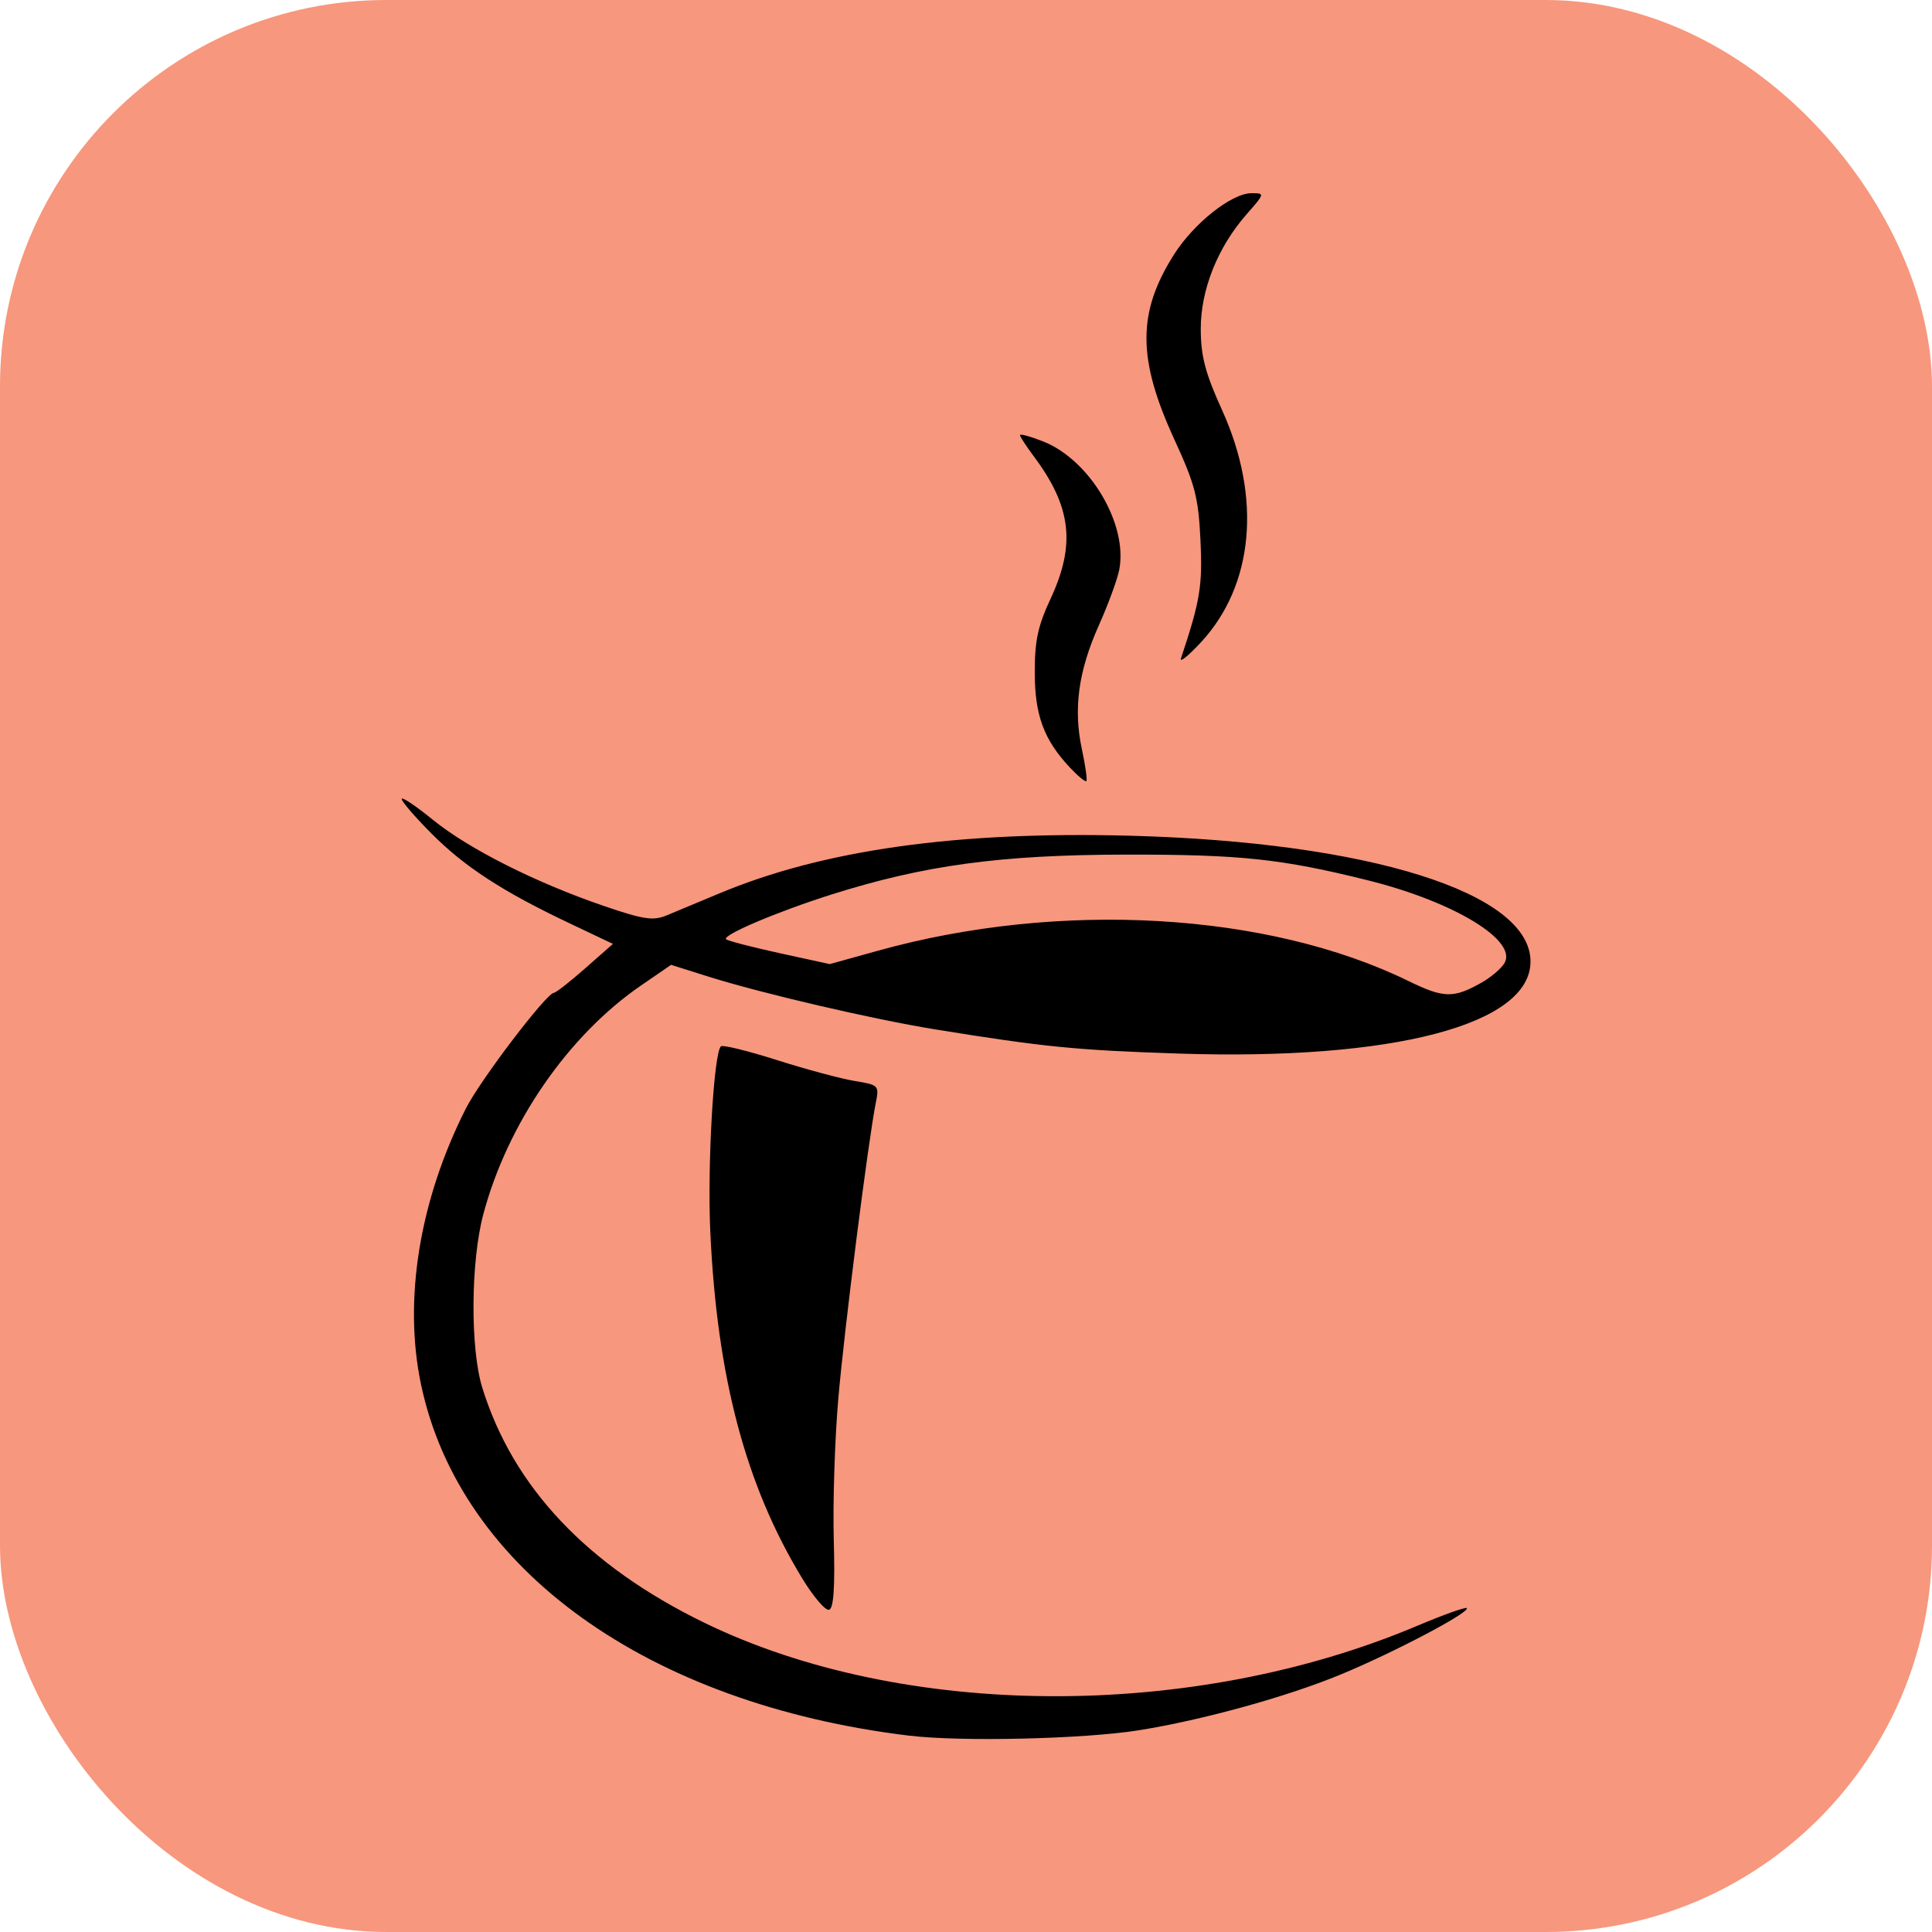
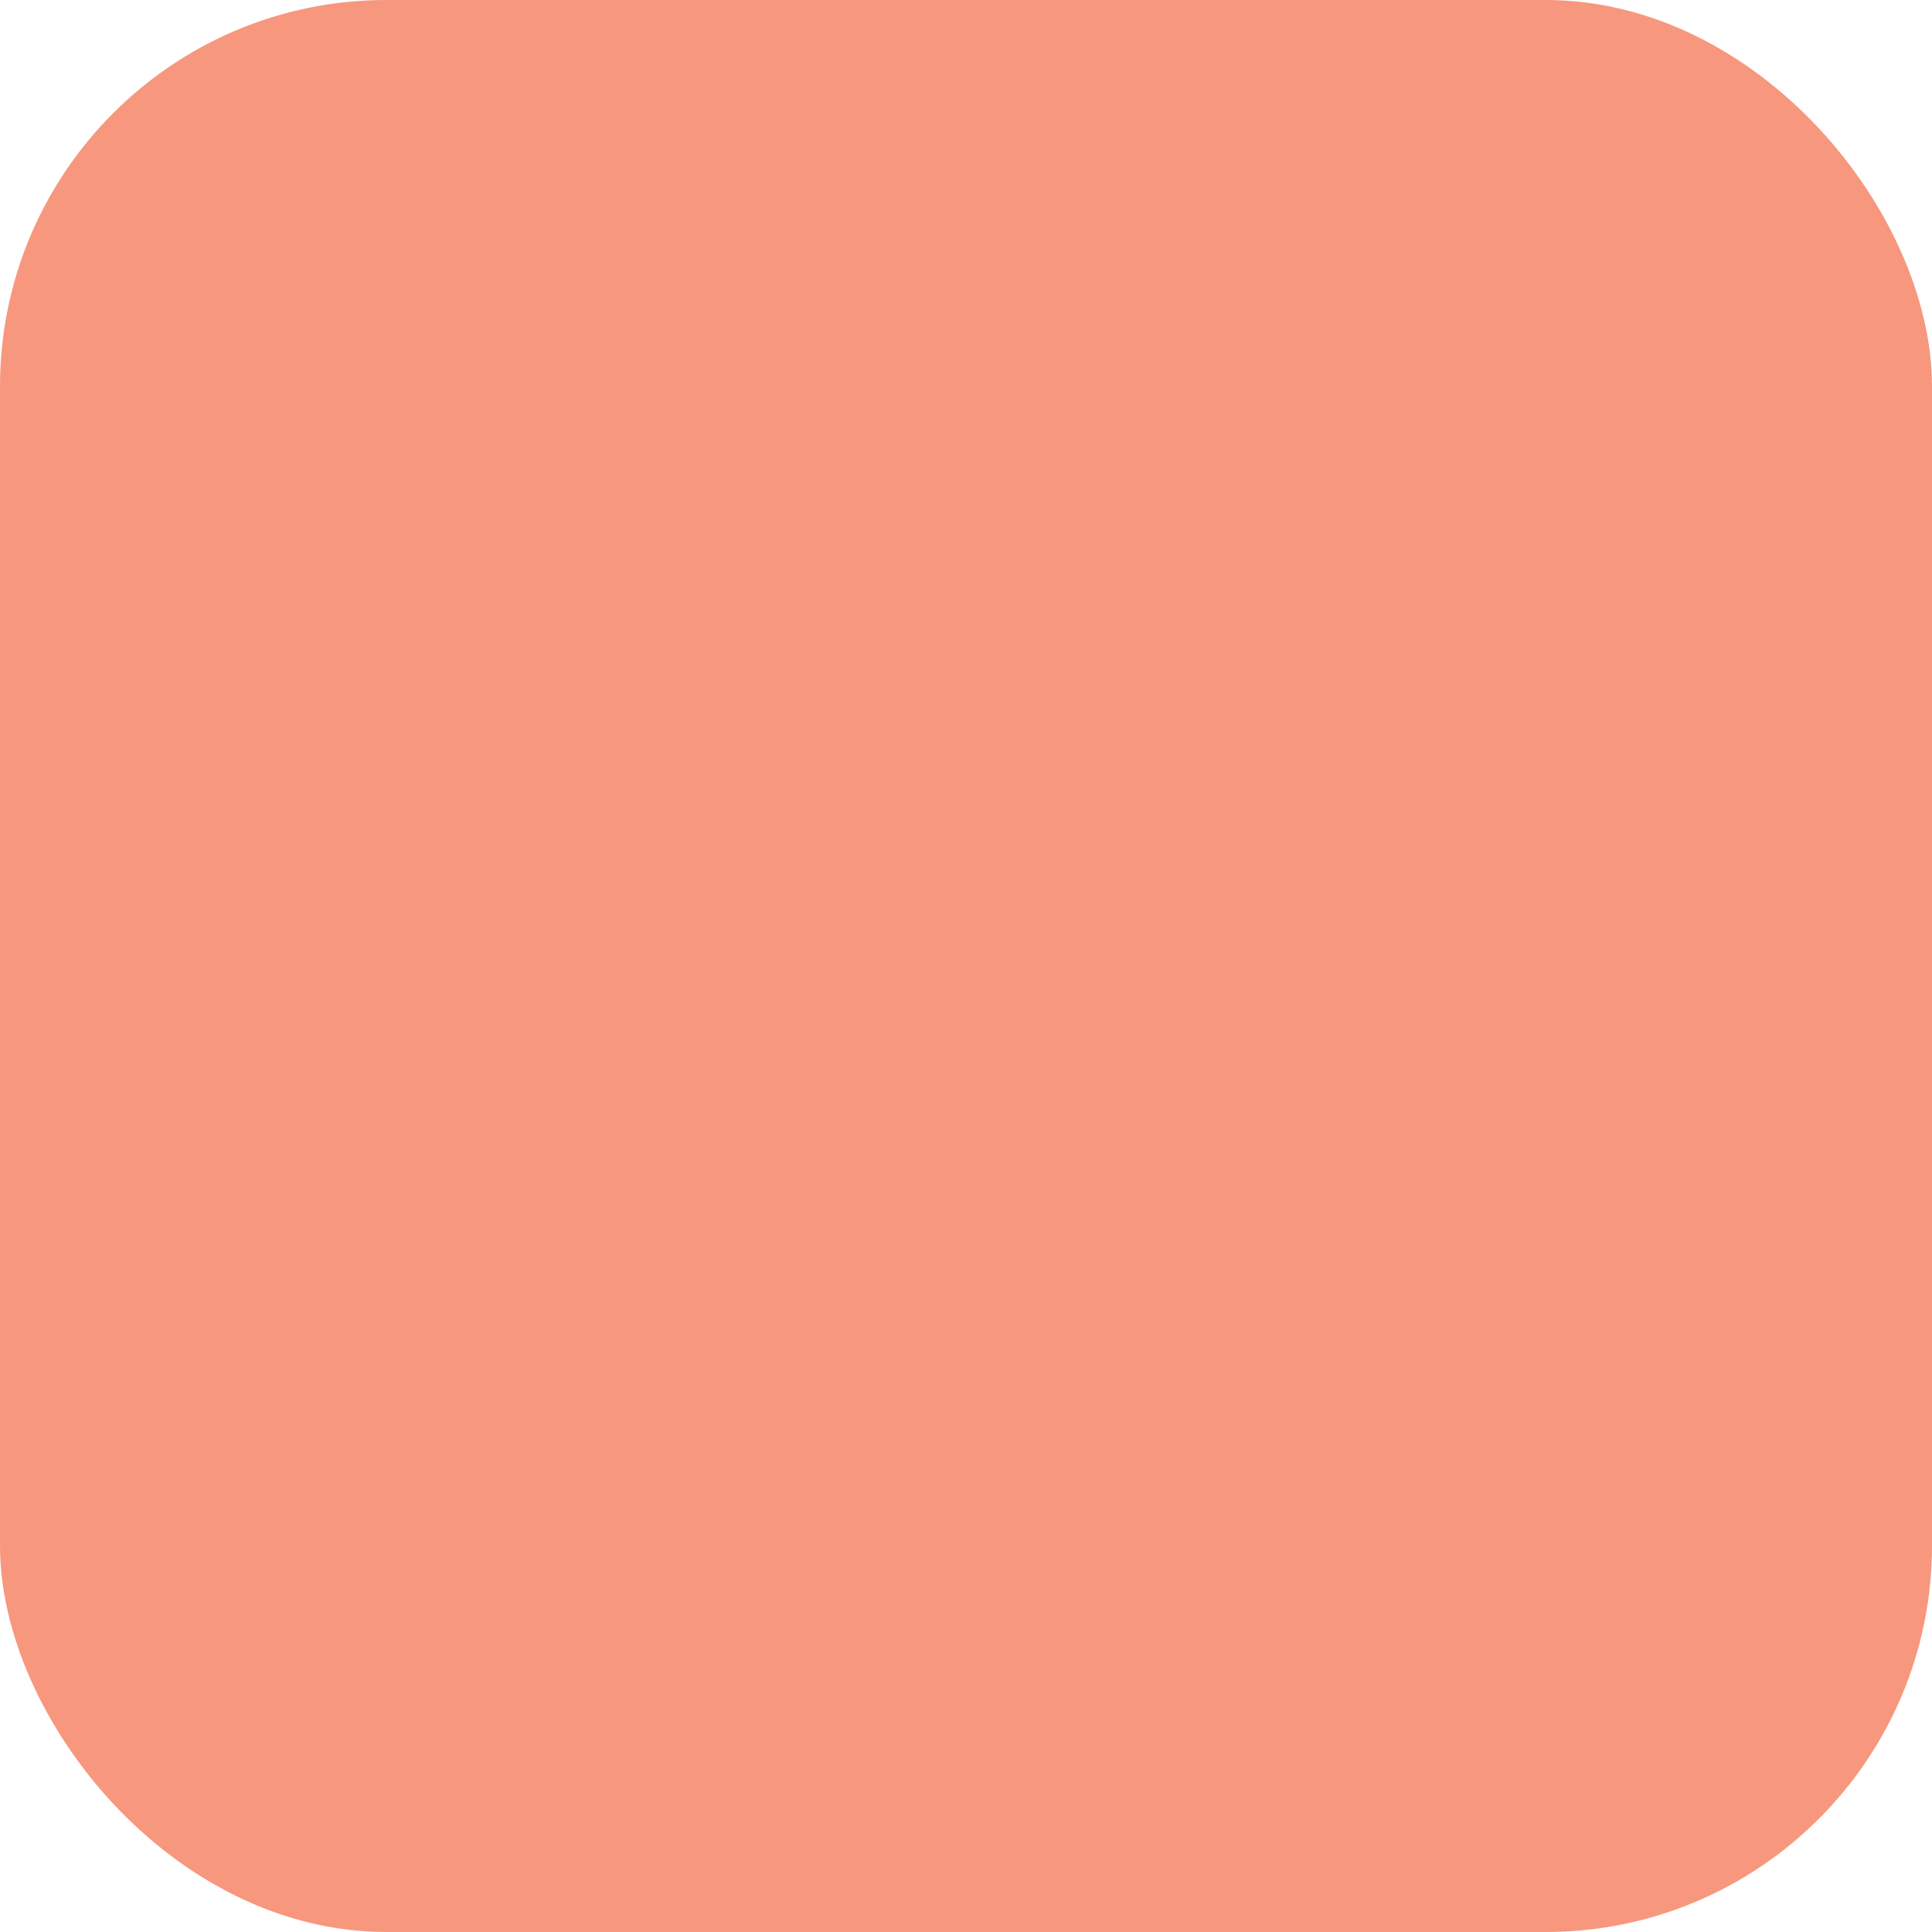
<svg xmlns="http://www.w3.org/2000/svg" xmlns:ns1="http://sodipodi.sourceforge.net/DTD/sodipodi-0.dtd" xmlns:ns2="http://www.inkscape.org/namespaces/inkscape" version="1.1" width="1000" height="1000">
  <g clip-path="url(#SvgjsClipPath1434)">
    <rect width="1000" height="1000" fill="#f7977d" />
    <g transform="matrix(2.82,0,0,2.82,207.896,100)">
      <svg version="1.1" width="207.201" height="283.736">
        <svg width="207.201" height="283.736" viewBox="0 0 54.822 75.072" version="1.1" id="svg1" xml:space="preserve" ns1:docname="Logo Cafe Crem transparent vecteur.svg" ns2:version="1.4 (86a8ad7, 2024-10-11)">
          <ns1:namedview id="namedview1" pagecolor="#ffffff" bordercolor="#000000" borderopacity="0.25" ns2:showpageshadow="2" ns2:pageopacity="0.0" ns2:pagecheckerboard="0" ns2:deskcolor="#d1d1d1" ns2:document-units="mm" ns2:zoom="0.47101277" ns2:cx="-494.67873" ns2:cy="101.90807" ns2:window-width="1920" ns2:window-height="991" ns2:window-x="-9" ns2:window-y="-9" ns2:window-maximized="1" ns2:current-layer="layer1">
            <ns2:page x="0" y="4.0671917e-18" width="54.822" height="75.072" id="page2" margin="0" bleed="0" />
          </ns1:namedview>
          <defs id="defs1">
            <clipPath id="SvgjsClipPath1434">
              <rect width="1000" height="1000" x="0" y="0" rx="200" ry="200" />
            </clipPath>
          </defs>
          <g ns2:label="Calque 1" ns2:groupmode="layer" id="layer1" transform="translate(-57.609,-18.274)">
-             <path style="display:inline;fill:#000000;stroke-width:1.041" d="M 82.265,93.182 C 69.554,91.645 60.453,85.107 58.554,76.147 c -0.872,-4.112 -0.085,-8.964 2.177,-13.429 0.698,-1.378 3.904,-5.591 4.27,-5.612 0.101,-0.006 0.788,-0.543 1.526,-1.193 l 1.342,-1.183 -2.148,-1.02 c -3.222,-1.53 -5.062,-2.729 -6.666,-4.342 -0.795,-0.8 -1.446,-1.555 -1.446,-1.677 0,-0.122 0.683,0.334 1.518,1.014 1.727,1.406 5.006,3.058 8.318,4.189 1.911,0.653 2.379,0.723 3.03,0.454 0.423,-0.175 1.569,-0.652 2.544,-1.062 5.057,-2.12 11.542,-3.033 19.967,-2.809 11.613,0.309 19.444,2.769 19.444,6.109 0,3.064 -6.663,4.811 -17.054,4.471 -5.013,-0.164 -6.561,-0.317 -11.872,-1.178 -3.022,-0.49 -8.421,-1.747 -11.019,-2.567 l -1.791,-0.565 -1.461,1.003 c -3.54,2.43 -6.482,6.697 -7.658,11.109 -0.615,2.306 -0.639,6.522 -0.049,8.428 1.496,4.829 5.102,8.645 10.783,11.41 9.651,4.698 23.691,4.763 34.593,0.16 1.278,-0.539 2.372,-0.932 2.431,-0.872 0.194,0.194 -3.578,2.179 -6.158,3.241 -2.614,1.076 -6.664,2.194 -9.754,2.691 -2.649,0.426 -8.639,0.568 -11.157,0.263 z M 110.061,56.606 c 0.439,-0.249 0.93,-0.665 1.093,-0.923 0.689,-1.095 -2.408,-2.989 -6.599,-4.035 -4.212,-1.051 -6.22,-1.264 -11.821,-1.254 -6.04,0.011 -9.746,0.514 -14.239,1.934 -2.63,0.831 -5.331,1.977 -5.131,2.177 0.075,0.075 1.238,0.377 2.585,0.672 l 2.448,0.535 2.348,-0.652 c 8.818,-2.451 18.914,-1.872 25.764,1.476 1.711,0.836 2.187,0.845 3.552,0.07 z M 77.057,85.535 c -2.744,-4.517 -4.131,-9.75 -4.459,-16.82 -0.148,-3.201 0.163,-8.659 0.514,-9.01 0.082,-0.083 1.308,0.218 2.723,0.668 1.415,0.45 3.113,0.906 3.773,1.014 1.168,0.191 1.195,0.219 1.028,1.055 -0.371,1.857 -1.529,10.984 -1.822,14.373 -0.171,1.97 -0.27,5.059 -0.22,6.864 0.063,2.297 -0.004,3.314 -0.226,3.388 -0.174,0.058 -0.764,-0.631 -1.311,-1.532 z M 90.059,46.164 c -1.263,-1.35 -1.701,-2.534 -1.705,-4.612 -0.003,-1.539 0.152,-2.262 0.767,-3.581 1.232,-2.644 1.014,-4.478 -0.827,-6.938 -0.361,-0.482 -0.656,-0.937 -0.656,-1.011 0,-0.074 0.505,0.064 1.122,0.307 2.269,0.891 4.127,4.024 3.697,6.233 -0.092,0.472 -0.536,1.683 -0.988,2.692 -0.994,2.221 -1.247,4.058 -0.828,6.011 0.173,0.805 0.271,1.507 0.219,1.559 -0.052,0.052 -0.412,-0.245 -0.801,-0.66 z m 5.397,-5.3 c 0.935,-2.808 1.053,-3.531 0.945,-5.758 -0.1,-2.059 -0.264,-2.693 -1.256,-4.848 -1.815,-3.945 -1.82,-6.187 -0.021,-9.017 0.963,-1.515 2.8,-2.967 3.753,-2.967 0.658,0 0.657,0.007 -0.233,1.021 -1.414,1.611 -2.237,3.679 -2.228,5.598 0.006,1.308 0.222,2.123 1.038,3.921 1.928,4.249 1.54,8.499 -1.029,11.27 -0.609,0.656 -1.045,1.008 -0.969,0.78 z" id="path1" ns2:export-filename="Logo Cafe crem transparent.png" ns2:export-xdpi="96" ns2:export-ydpi="96" ns1:nodetypes="ssscscsssscscssscscssssssssscsscsccccscccscsccsccccccsscccsscccscscccscc" />
-           </g>
+             </g>
        </svg>
      </svg>
    </g>
  </g>
</svg>